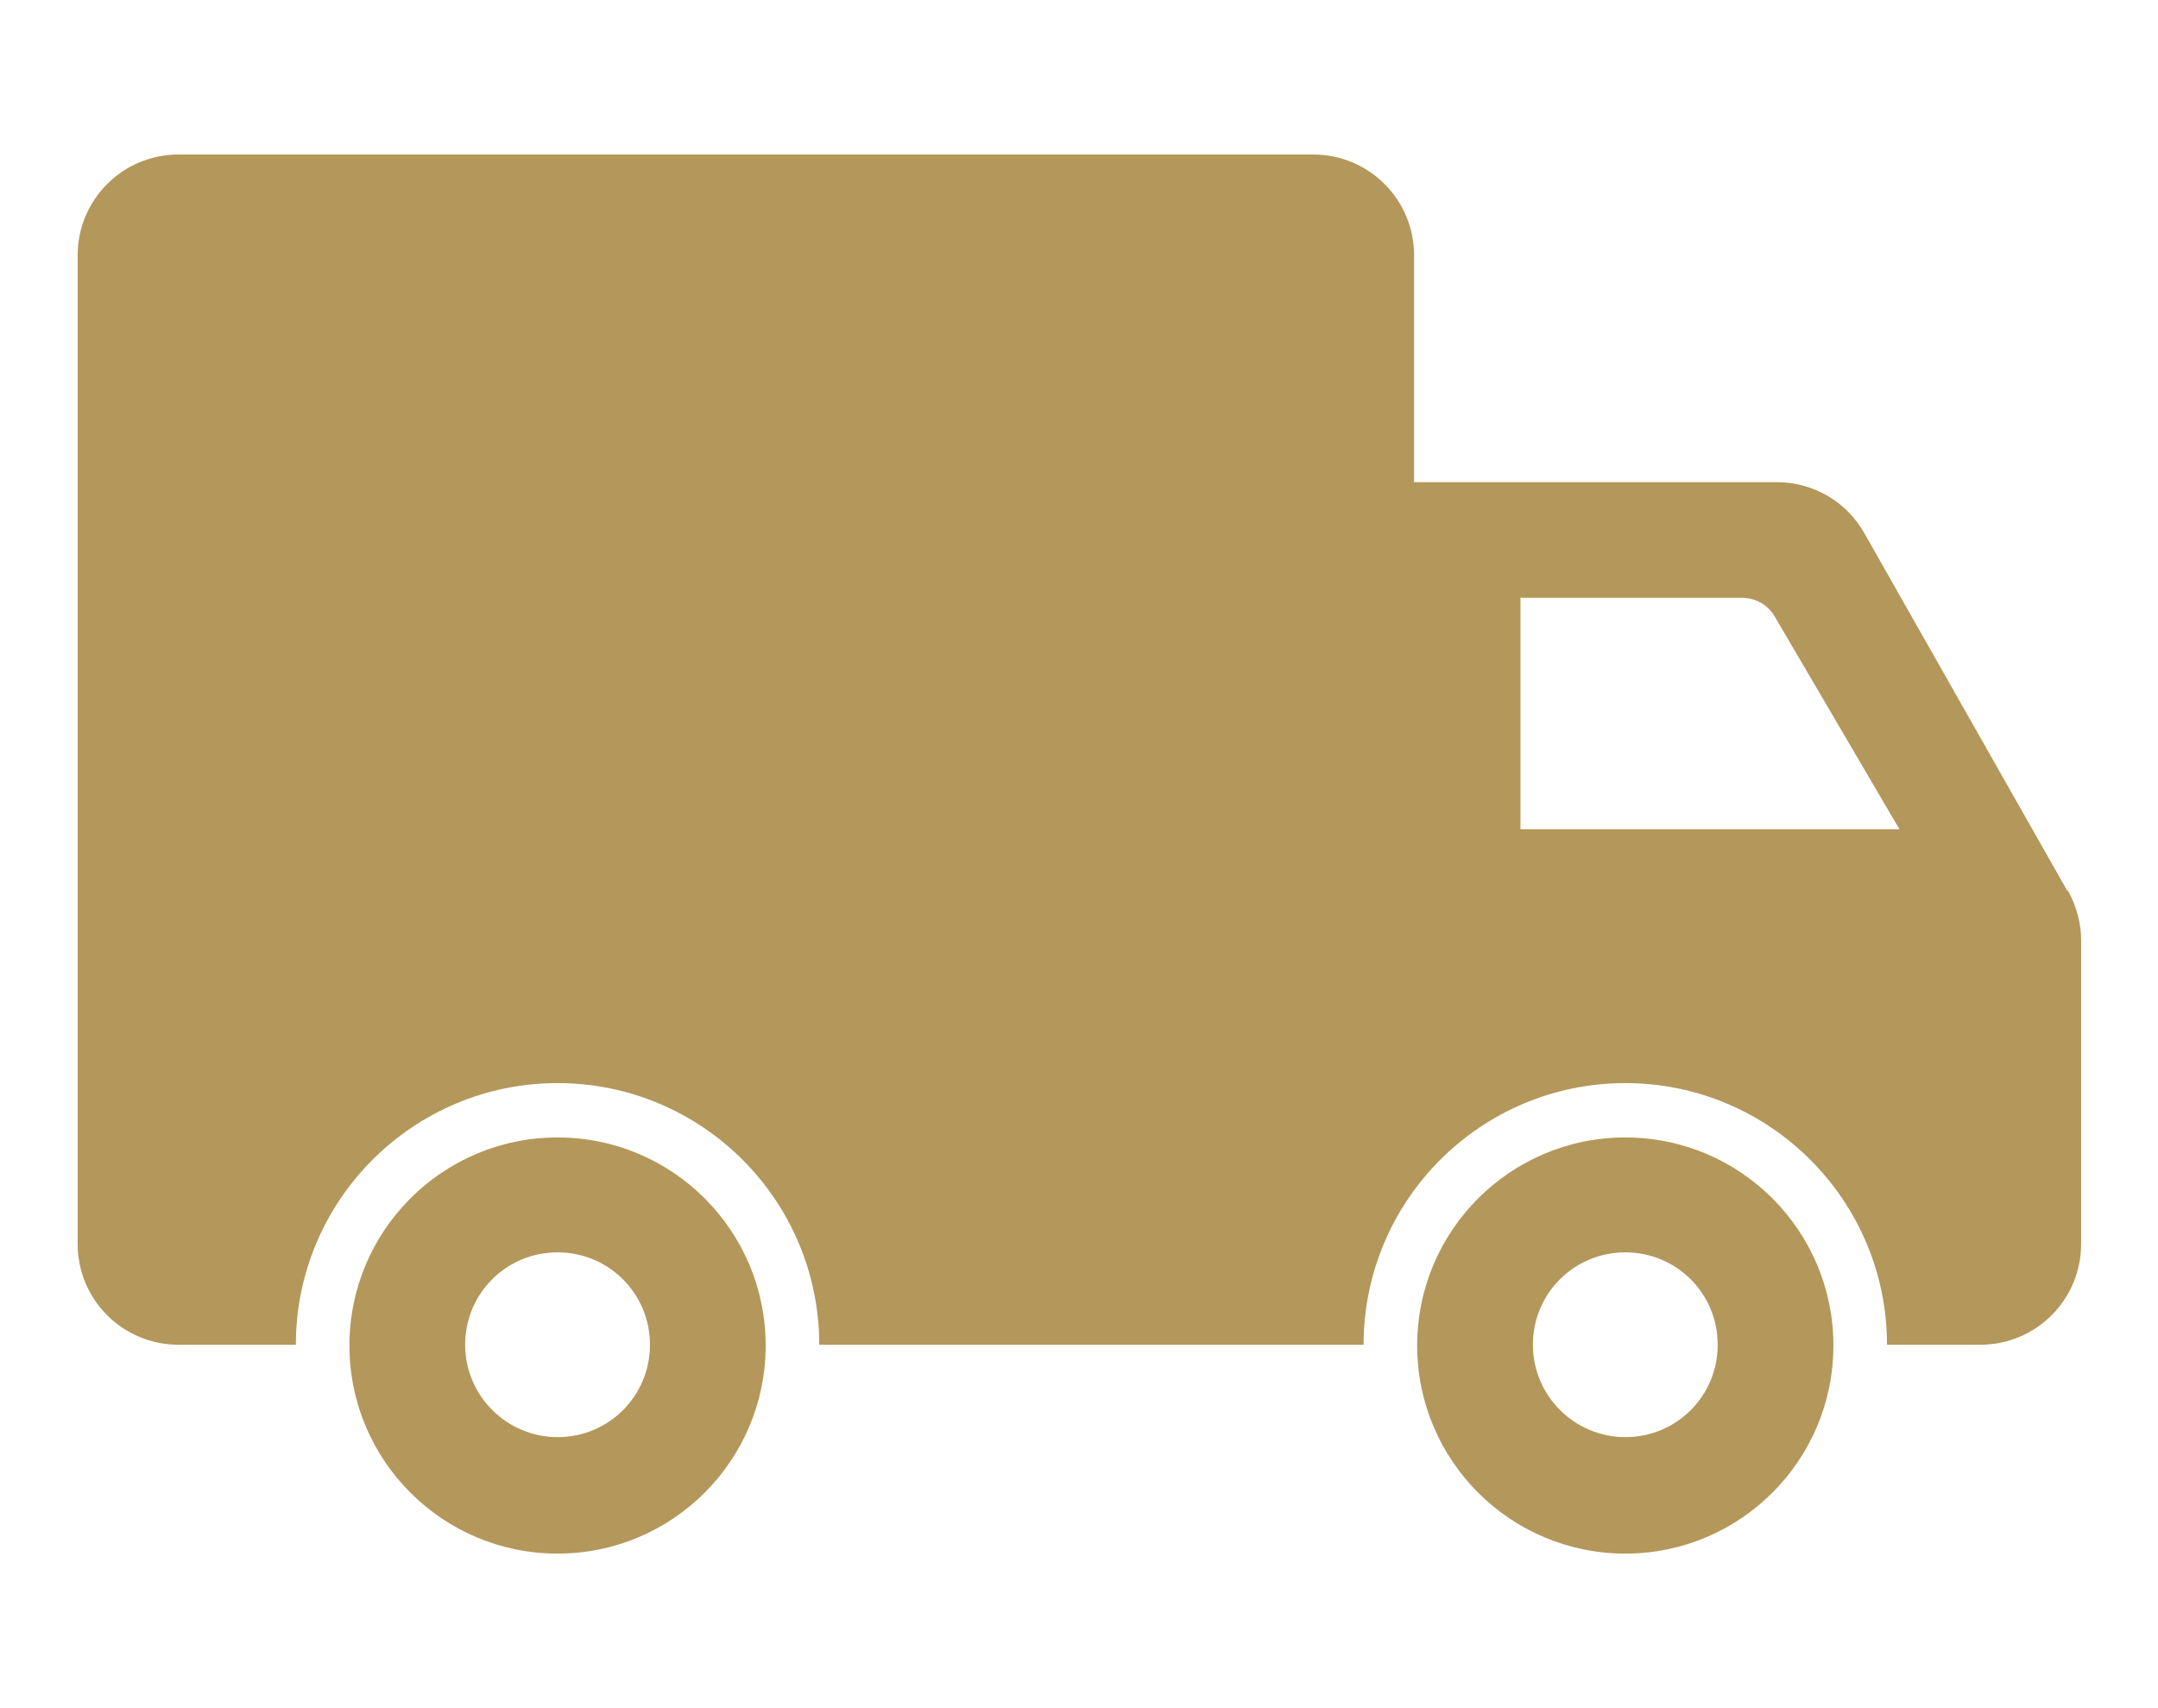
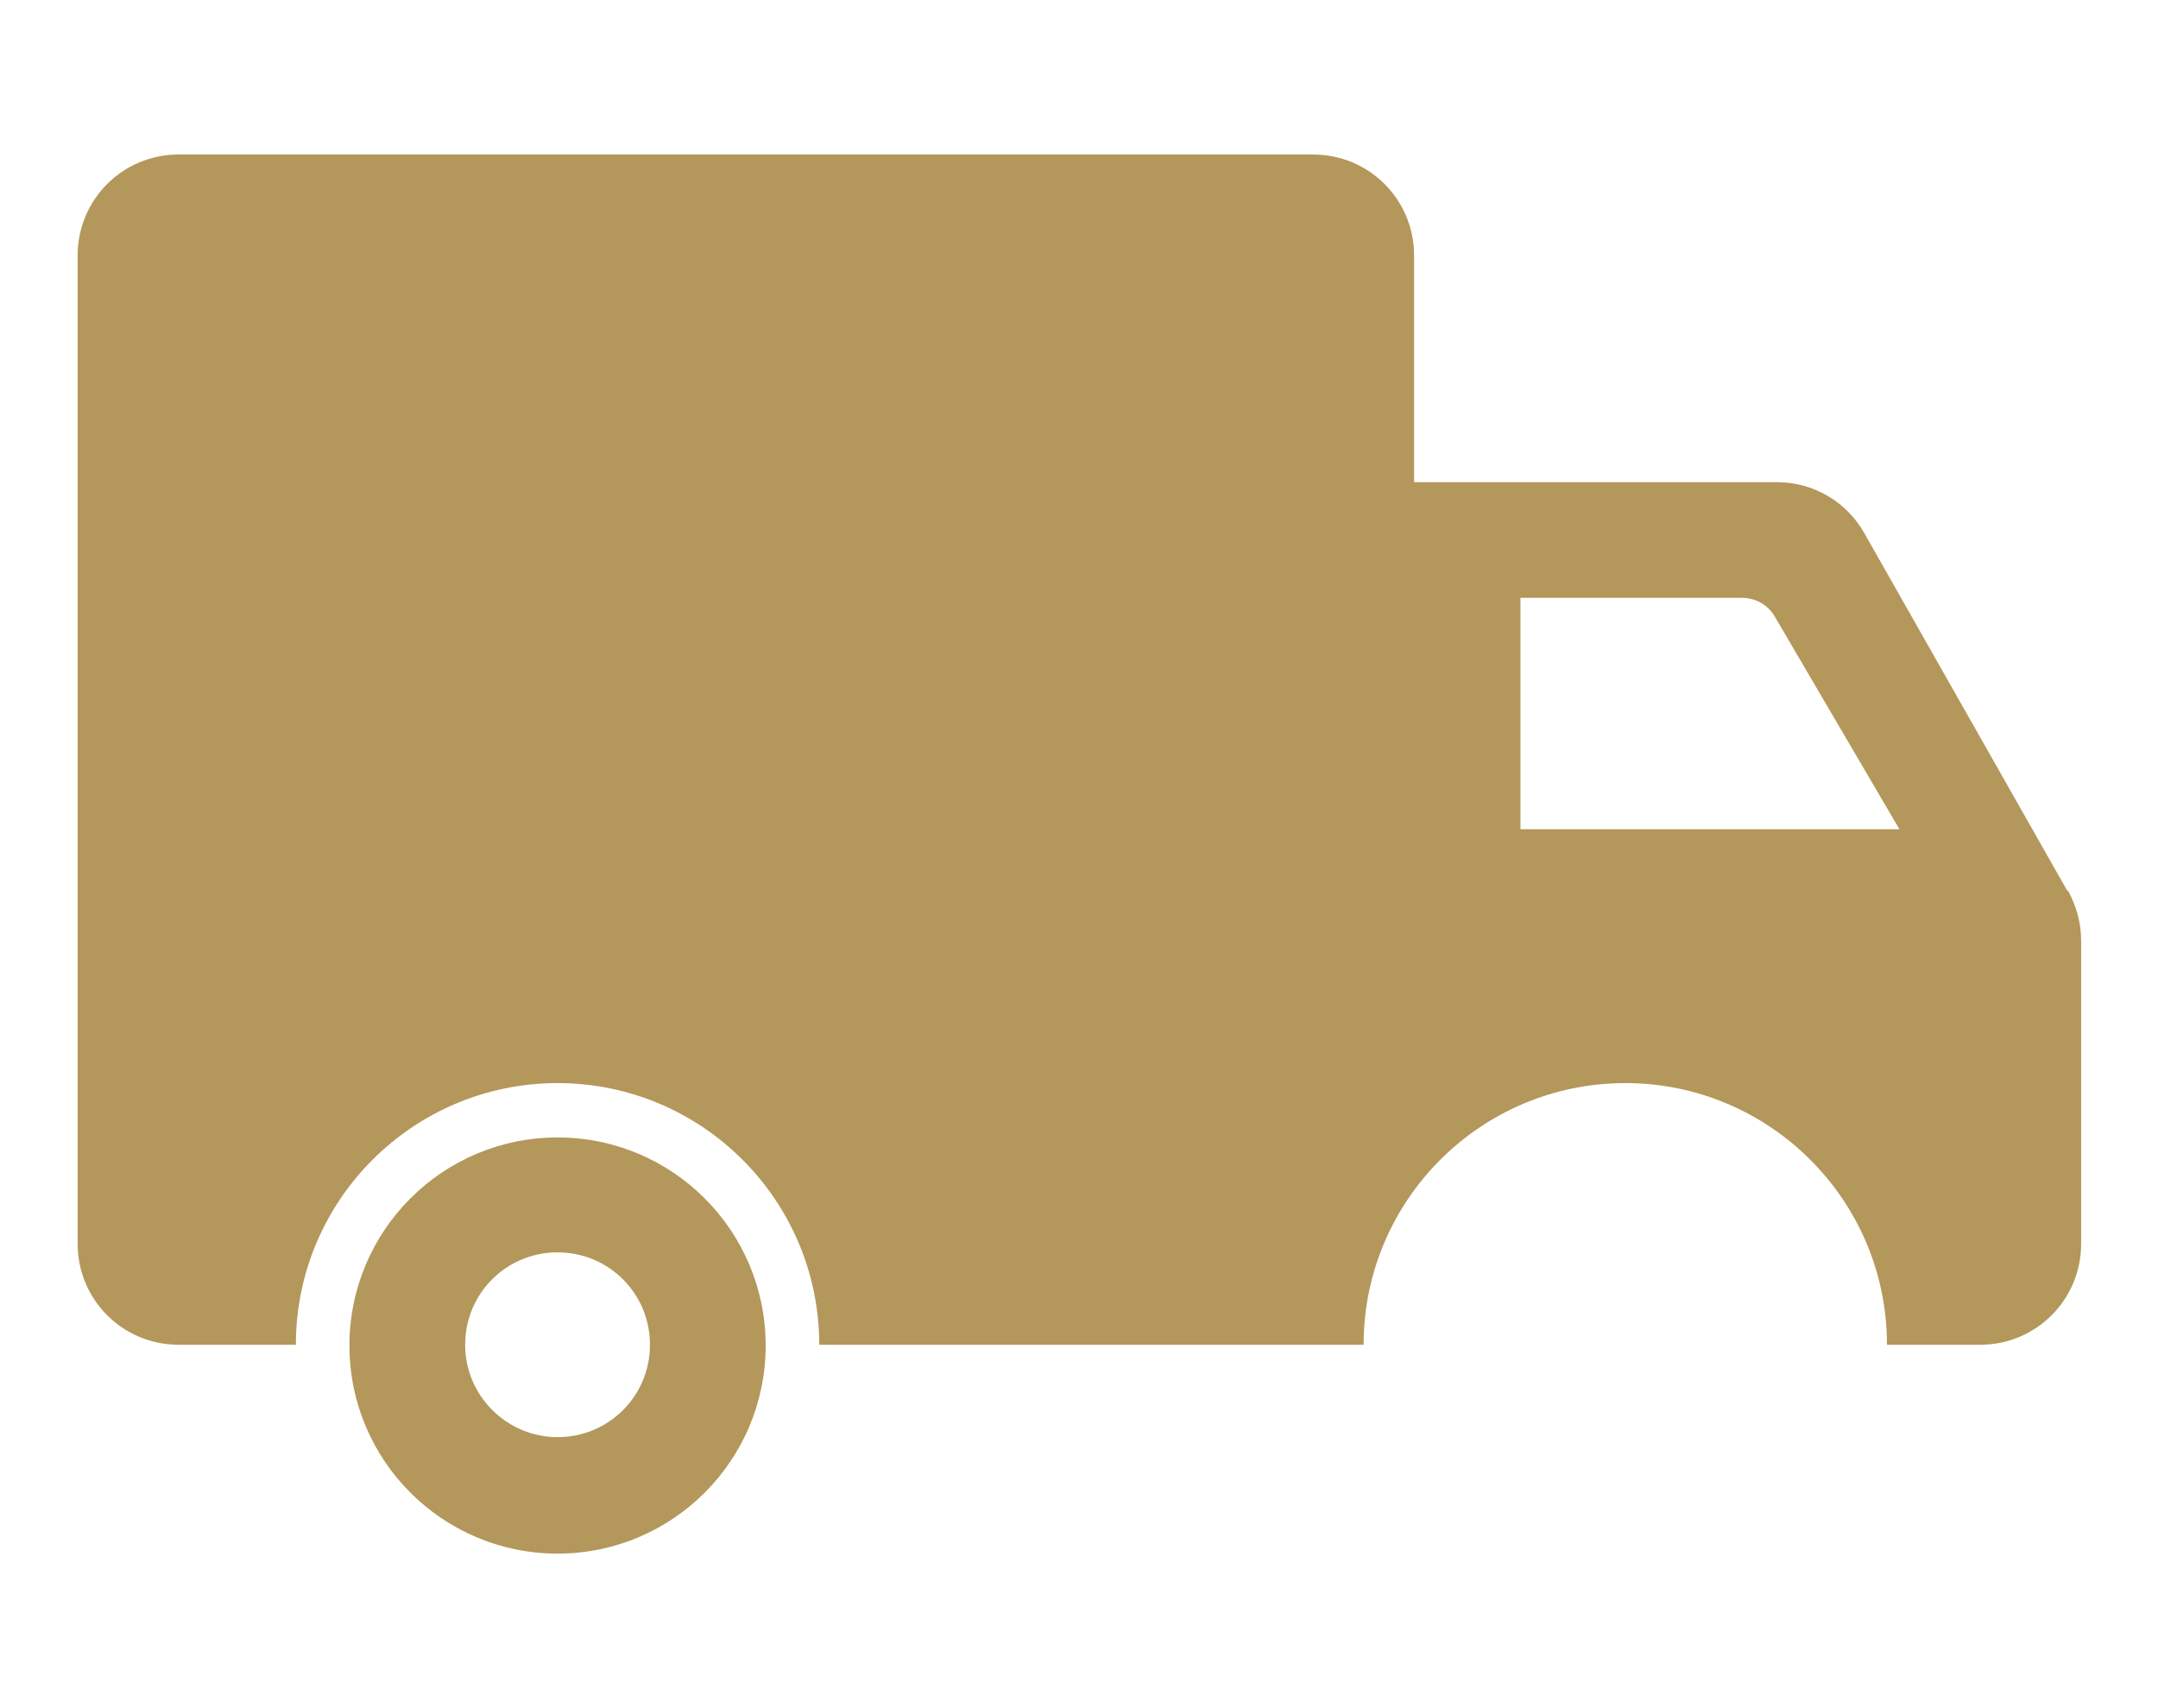
<svg xmlns="http://www.w3.org/2000/svg" id="Layer_1" data-name="Layer 1" width="27.79" height="22" viewBox="0 0 27.79 22">
  <defs>
    <style>
      .cls-1 {
        fill: #b4975a;
        stroke-width: 0px;
      }
    </style>
  </defs>
  <path class="cls-1" d="M26.62,11.47l-2.61-4.6c-.23-.41-.66-.66-1.13-.66h-4.67v-2.92c0-.72-.58-1.3-1.3-1.3H2.3c-.72,0-1.3.58-1.3,1.3v12.73c0,.72.58,1.3,1.3,1.3h1.51c0-1.86,1.51-3.37,3.37-3.37s3.37,1.51,3.37,3.37h7.01c0-1.86,1.51-3.37,3.37-3.37s3.37,1.51,3.37,3.37h1.2c.72,0,1.3-.58,1.3-1.3v-3.91c0-.22-.06-.44-.17-.64ZM19.58,10.68v-2.98h2.85c.18,0,.34.09.43.25l1.6,2.73h-4.88Z" />
-   <path class="cls-1" d="M7.18,14.65c-1.48,0-2.68,1.2-2.68,2.68s1.2,2.68,2.68,2.68,2.68-1.2,2.68-2.68-1.2-2.68-2.68-2.68ZM7.18,18.51c-.65,0-1.19-.53-1.19-1.19s.53-1.19,1.19-1.19,1.19.53,1.19,1.19-.53,1.19-1.19,1.19Z" />
-   <path class="cls-1" d="M20.93,14.65c-1.48,0-2.68,1.2-2.68,2.68s1.2,2.68,2.68,2.68,2.68-1.2,2.68-2.68-1.2-2.68-2.68-2.68ZM20.93,18.51c-.65,0-1.19-.53-1.19-1.19s.53-1.19,1.19-1.19,1.19.53,1.19,1.19-.53,1.19-1.19,1.19Z" />
+   <path class="cls-1" d="M7.18,14.65c-1.48,0-2.68,1.2-2.68,2.68s1.2,2.68,2.68,2.68,2.68-1.2,2.68-2.68-1.2-2.68-2.68-2.68ZM7.18,18.51c-.65,0-1.19-.53-1.19-1.19s.53-1.19,1.19-1.19,1.19.53,1.19,1.19-.53,1.19-1.19,1.19" />
</svg>